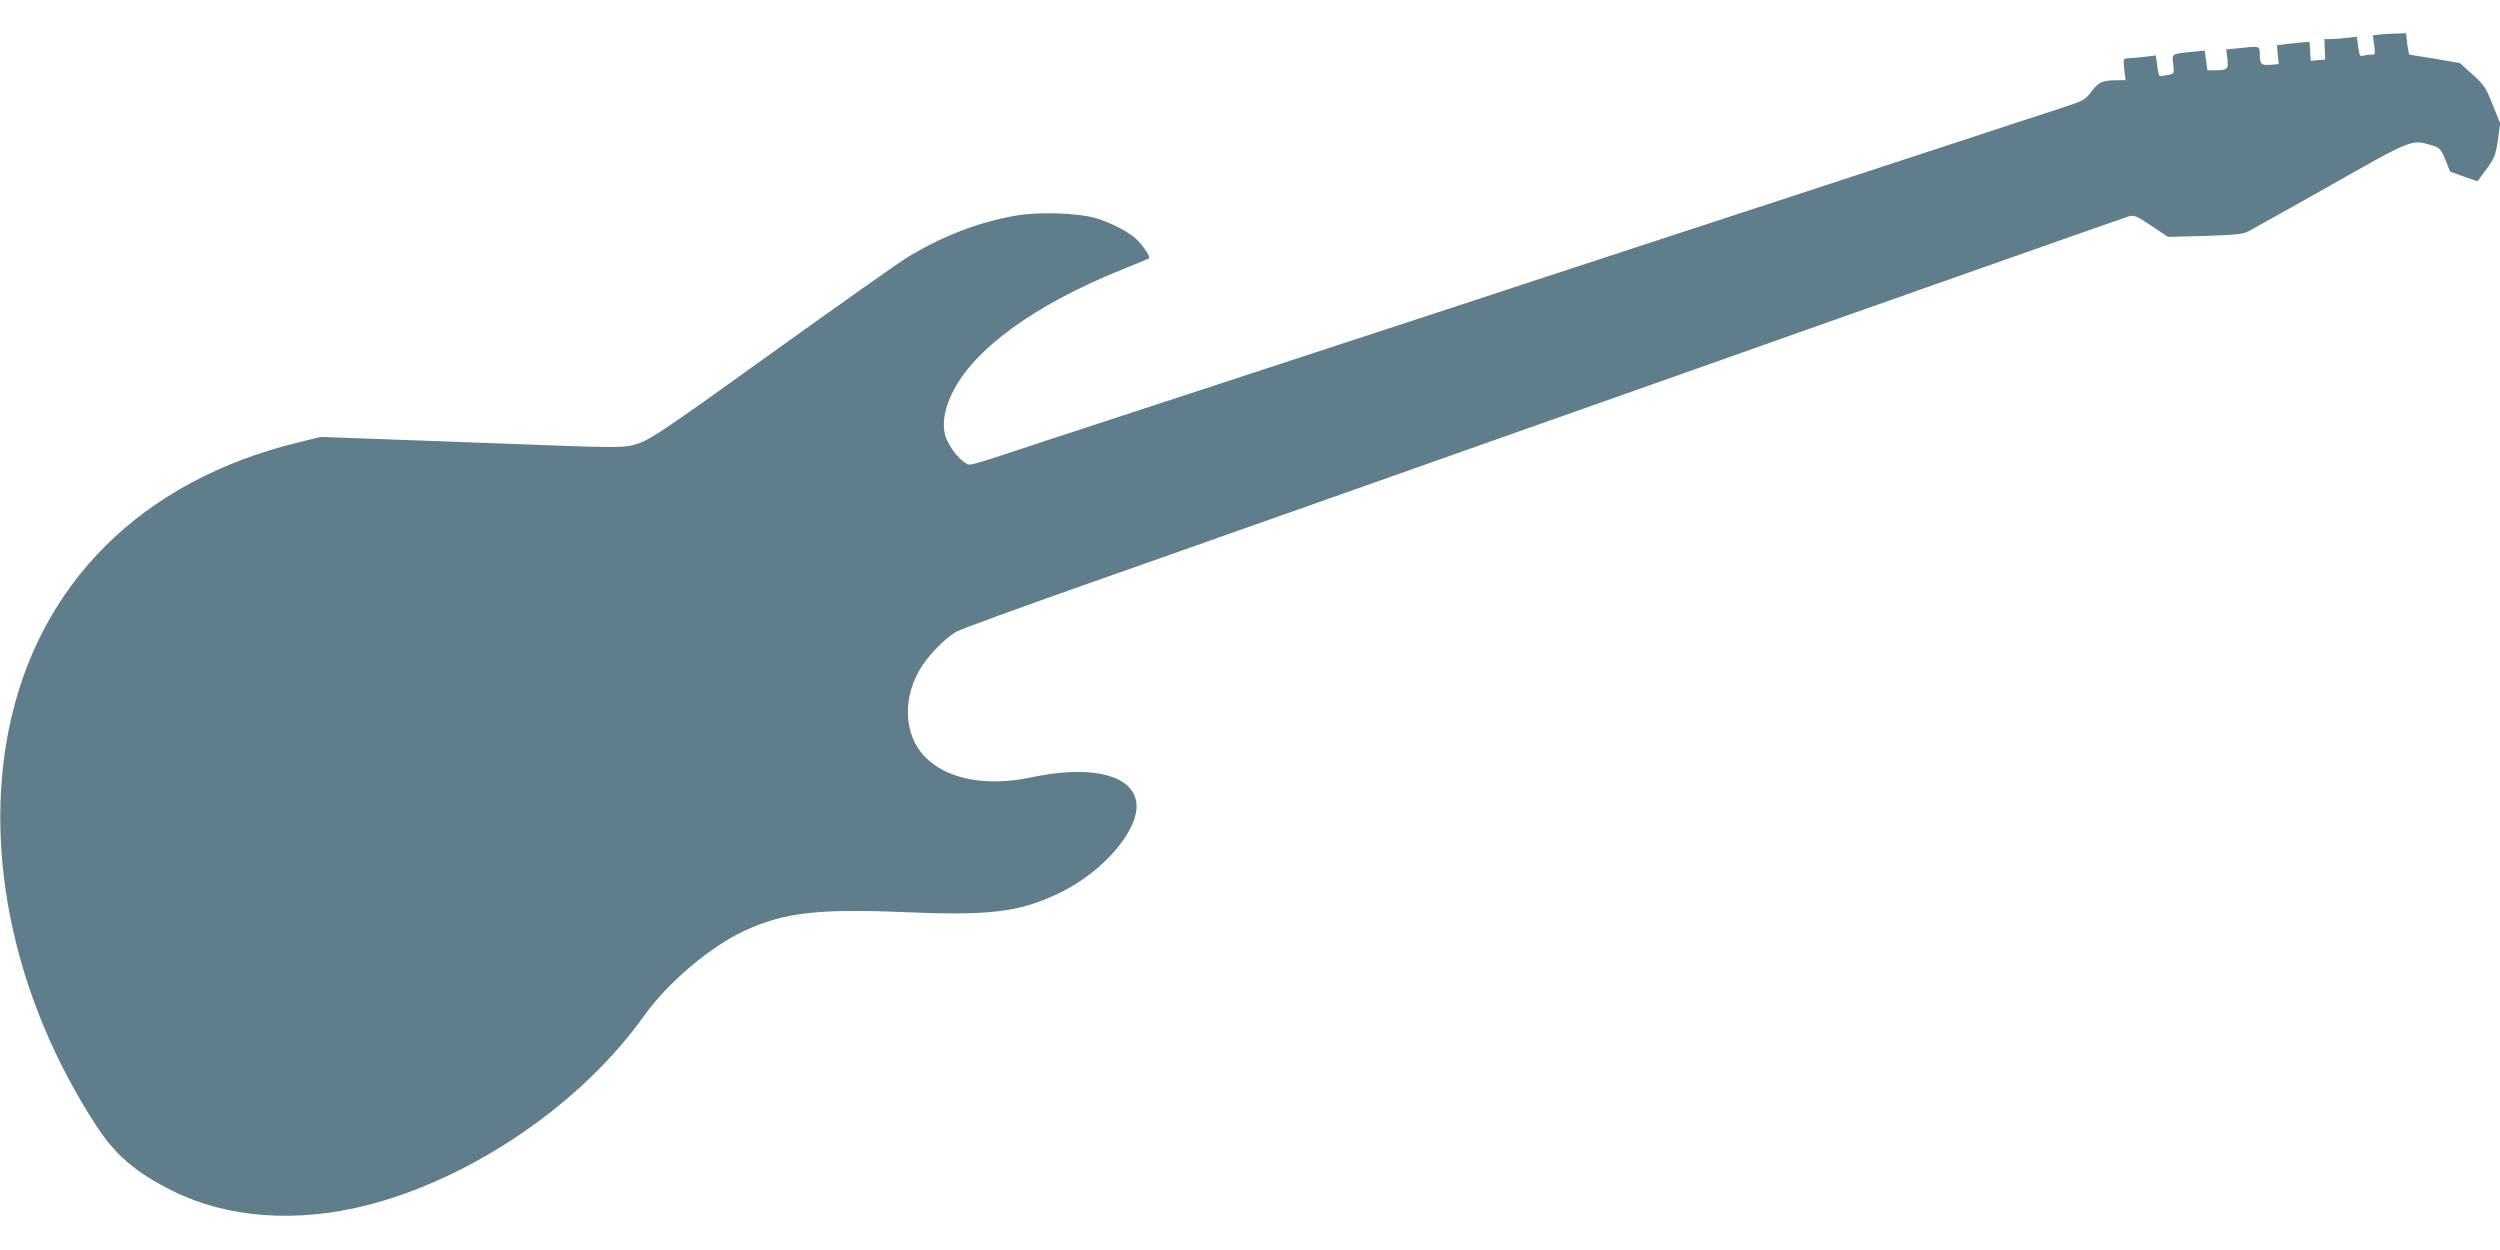
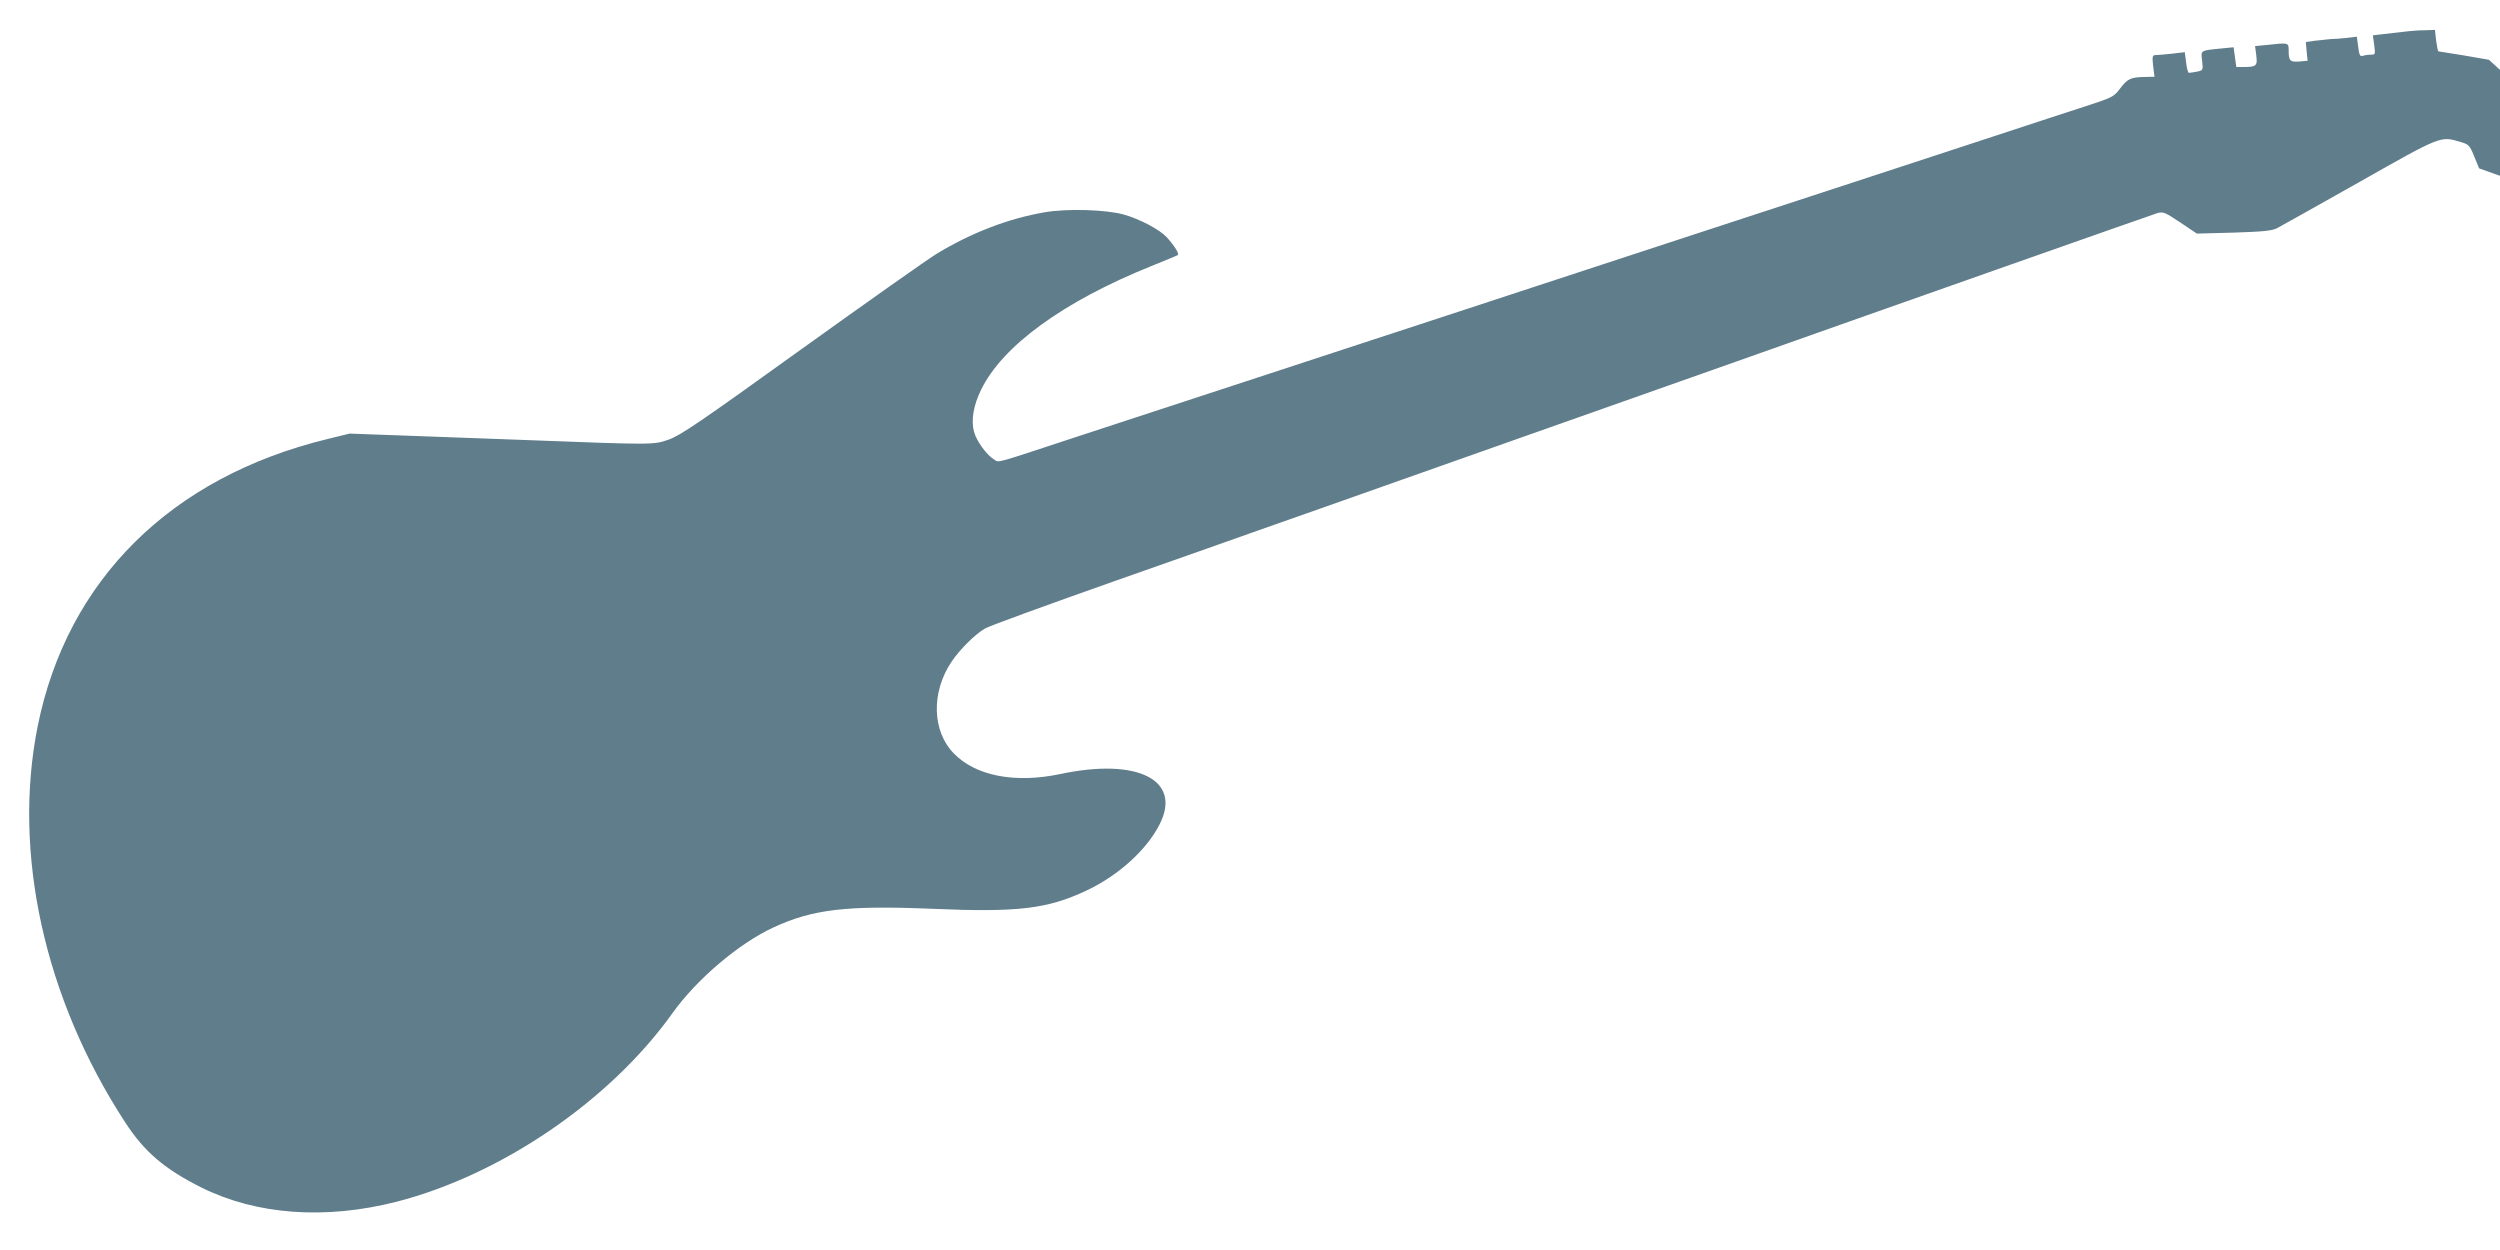
<svg xmlns="http://www.w3.org/2000/svg" version="1.0" width="1280pt" height="640pt" viewBox="0 0 1280 640" preserveAspectRatio="xMidYMid meet">
  <g transform="translate(0,640) scale(0.1,-0.1)" fill="#607d8b" stroke="none">
-     <path d="M12182 6223 l-33 -4 7 -50 c6 -48 6 -49 -19 -49 -14 0 -32 -3 -41 -6 -12 -5 -17 5 -22 46 l-7 52 -51 -6 c-28 -3 -65 -6 -83 -6 l-32 0 2 -52 2 -53 -37 -3 -37 -3 -3 48 -3 48 -40 -2 c-22 -2 -60 -6 -84 -9 l-43 -6 4 -48 5 -48 -43 -4 c-48 -3 -54 3 -54 58 0 39 -1 39 -110 27 l-62 -6 6 -47 c7 -54 1 -60 -64 -60 l-38 0 -7 50 -7 51 -61 -6 c-111 -11 -107 -8 -100 -64 5 -48 5 -48 -27 -55 -18 -3 -36 -6 -41 -6 -4 0 -11 24 -14 53 l-7 53 -66 -8 c-37 -4 -75 -7 -85 -7 -15 -1 -16 -8 -11 -56 l7 -55 -49 -1 c-72 -1 -89 -9 -127 -59 -33 -44 -39 -46 -183 -93 -82 -27 -284 -92 -449 -147 -165 -54 -439 -144 -610 -200 -660 -216 -1275 -417 -1768 -579 -166 -55 -552 -181 -857 -281 -519 -170 -698 -229 -1465 -480 -450 -148 -404 -136 -434 -119 -36 21 -89 93 -102 141 -16 60 -3 135 36 215 109 225 421 452 870 633 72 29 133 54 137 57 10 5 -17 48 -56 91 -37 40 -139 94 -222 117 -92 25 -290 31 -404 11 -186 -32 -375 -105 -550 -211 -47 -28 -359 -249 -695 -490 -521 -375 -620 -442 -680 -463 -77 -27 -77 -27 -730 -2 -132 5 -389 14 -572 21 l-331 12 -114 -28 c-801 -195 -1332 -721 -1483 -1470 -130 -648 34 -1393 447 -2027 99 -153 203 -241 393 -336 281 -139 632 -165 997 -72 537 138 1095 519 1414 967 123 172 339 356 517 438 201 93 376 113 811 95 439 -19 590 -1 790 93 164 77 310 209 376 341 114 226 -114 340 -509 256 -232 -49 -434 -10 -546 106 -111 114 -116 313 -11 469 43 64 120 140 171 170 22 13 324 123 670 245 347 122 662 233 700 247 39 13 567 200 1175 415 608 215 1166 412 1240 438 806 286 2192 774 2218 782 30 8 39 4 117 -48 l85 -57 188 5 c153 5 195 9 223 23 19 10 208 116 421 236 422 239 415 236 518 205 42 -12 47 -17 70 -74 l25 -61 70 -25 c38 -14 70 -24 71 -23 1 1 21 30 46 63 40 55 46 71 57 147 l12 85 -39 97 c-34 86 -44 101 -103 154 l-64 58 -127 22 c-69 11 -128 21 -131 21 -3 0 -8 25 -12 55 l-6 55 -52 -2 c-29 0 -67 -3 -85 -5z" />
+     <path d="M12182 6223 l-33 -4 7 -50 c6 -48 6 -49 -19 -49 -14 0 -32 -3 -41 -6 -12 -5 -17 5 -22 46 l-7 52 -51 -6 c-28 -3 -65 -6 -83 -6 c-22 -2 -60 -6 -84 -9 l-43 -6 4 -48 5 -48 -43 -4 c-48 -3 -54 3 -54 58 0 39 -1 39 -110 27 l-62 -6 6 -47 c7 -54 1 -60 -64 -60 l-38 0 -7 50 -7 51 -61 -6 c-111 -11 -107 -8 -100 -64 5 -48 5 -48 -27 -55 -18 -3 -36 -6 -41 -6 -4 0 -11 24 -14 53 l-7 53 -66 -8 c-37 -4 -75 -7 -85 -7 -15 -1 -16 -8 -11 -56 l7 -55 -49 -1 c-72 -1 -89 -9 -127 -59 -33 -44 -39 -46 -183 -93 -82 -27 -284 -92 -449 -147 -165 -54 -439 -144 -610 -200 -660 -216 -1275 -417 -1768 -579 -166 -55 -552 -181 -857 -281 -519 -170 -698 -229 -1465 -480 -450 -148 -404 -136 -434 -119 -36 21 -89 93 -102 141 -16 60 -3 135 36 215 109 225 421 452 870 633 72 29 133 54 137 57 10 5 -17 48 -56 91 -37 40 -139 94 -222 117 -92 25 -290 31 -404 11 -186 -32 -375 -105 -550 -211 -47 -28 -359 -249 -695 -490 -521 -375 -620 -442 -680 -463 -77 -27 -77 -27 -730 -2 -132 5 -389 14 -572 21 l-331 12 -114 -28 c-801 -195 -1332 -721 -1483 -1470 -130 -648 34 -1393 447 -2027 99 -153 203 -241 393 -336 281 -139 632 -165 997 -72 537 138 1095 519 1414 967 123 172 339 356 517 438 201 93 376 113 811 95 439 -19 590 -1 790 93 164 77 310 209 376 341 114 226 -114 340 -509 256 -232 -49 -434 -10 -546 106 -111 114 -116 313 -11 469 43 64 120 140 171 170 22 13 324 123 670 245 347 122 662 233 700 247 39 13 567 200 1175 415 608 215 1166 412 1240 438 806 286 2192 774 2218 782 30 8 39 4 117 -48 l85 -57 188 5 c153 5 195 9 223 23 19 10 208 116 421 236 422 239 415 236 518 205 42 -12 47 -17 70 -74 l25 -61 70 -25 c38 -14 70 -24 71 -23 1 1 21 30 46 63 40 55 46 71 57 147 l12 85 -39 97 c-34 86 -44 101 -103 154 l-64 58 -127 22 c-69 11 -128 21 -131 21 -3 0 -8 25 -12 55 l-6 55 -52 -2 c-29 0 -67 -3 -85 -5z" />
  </g>
</svg>